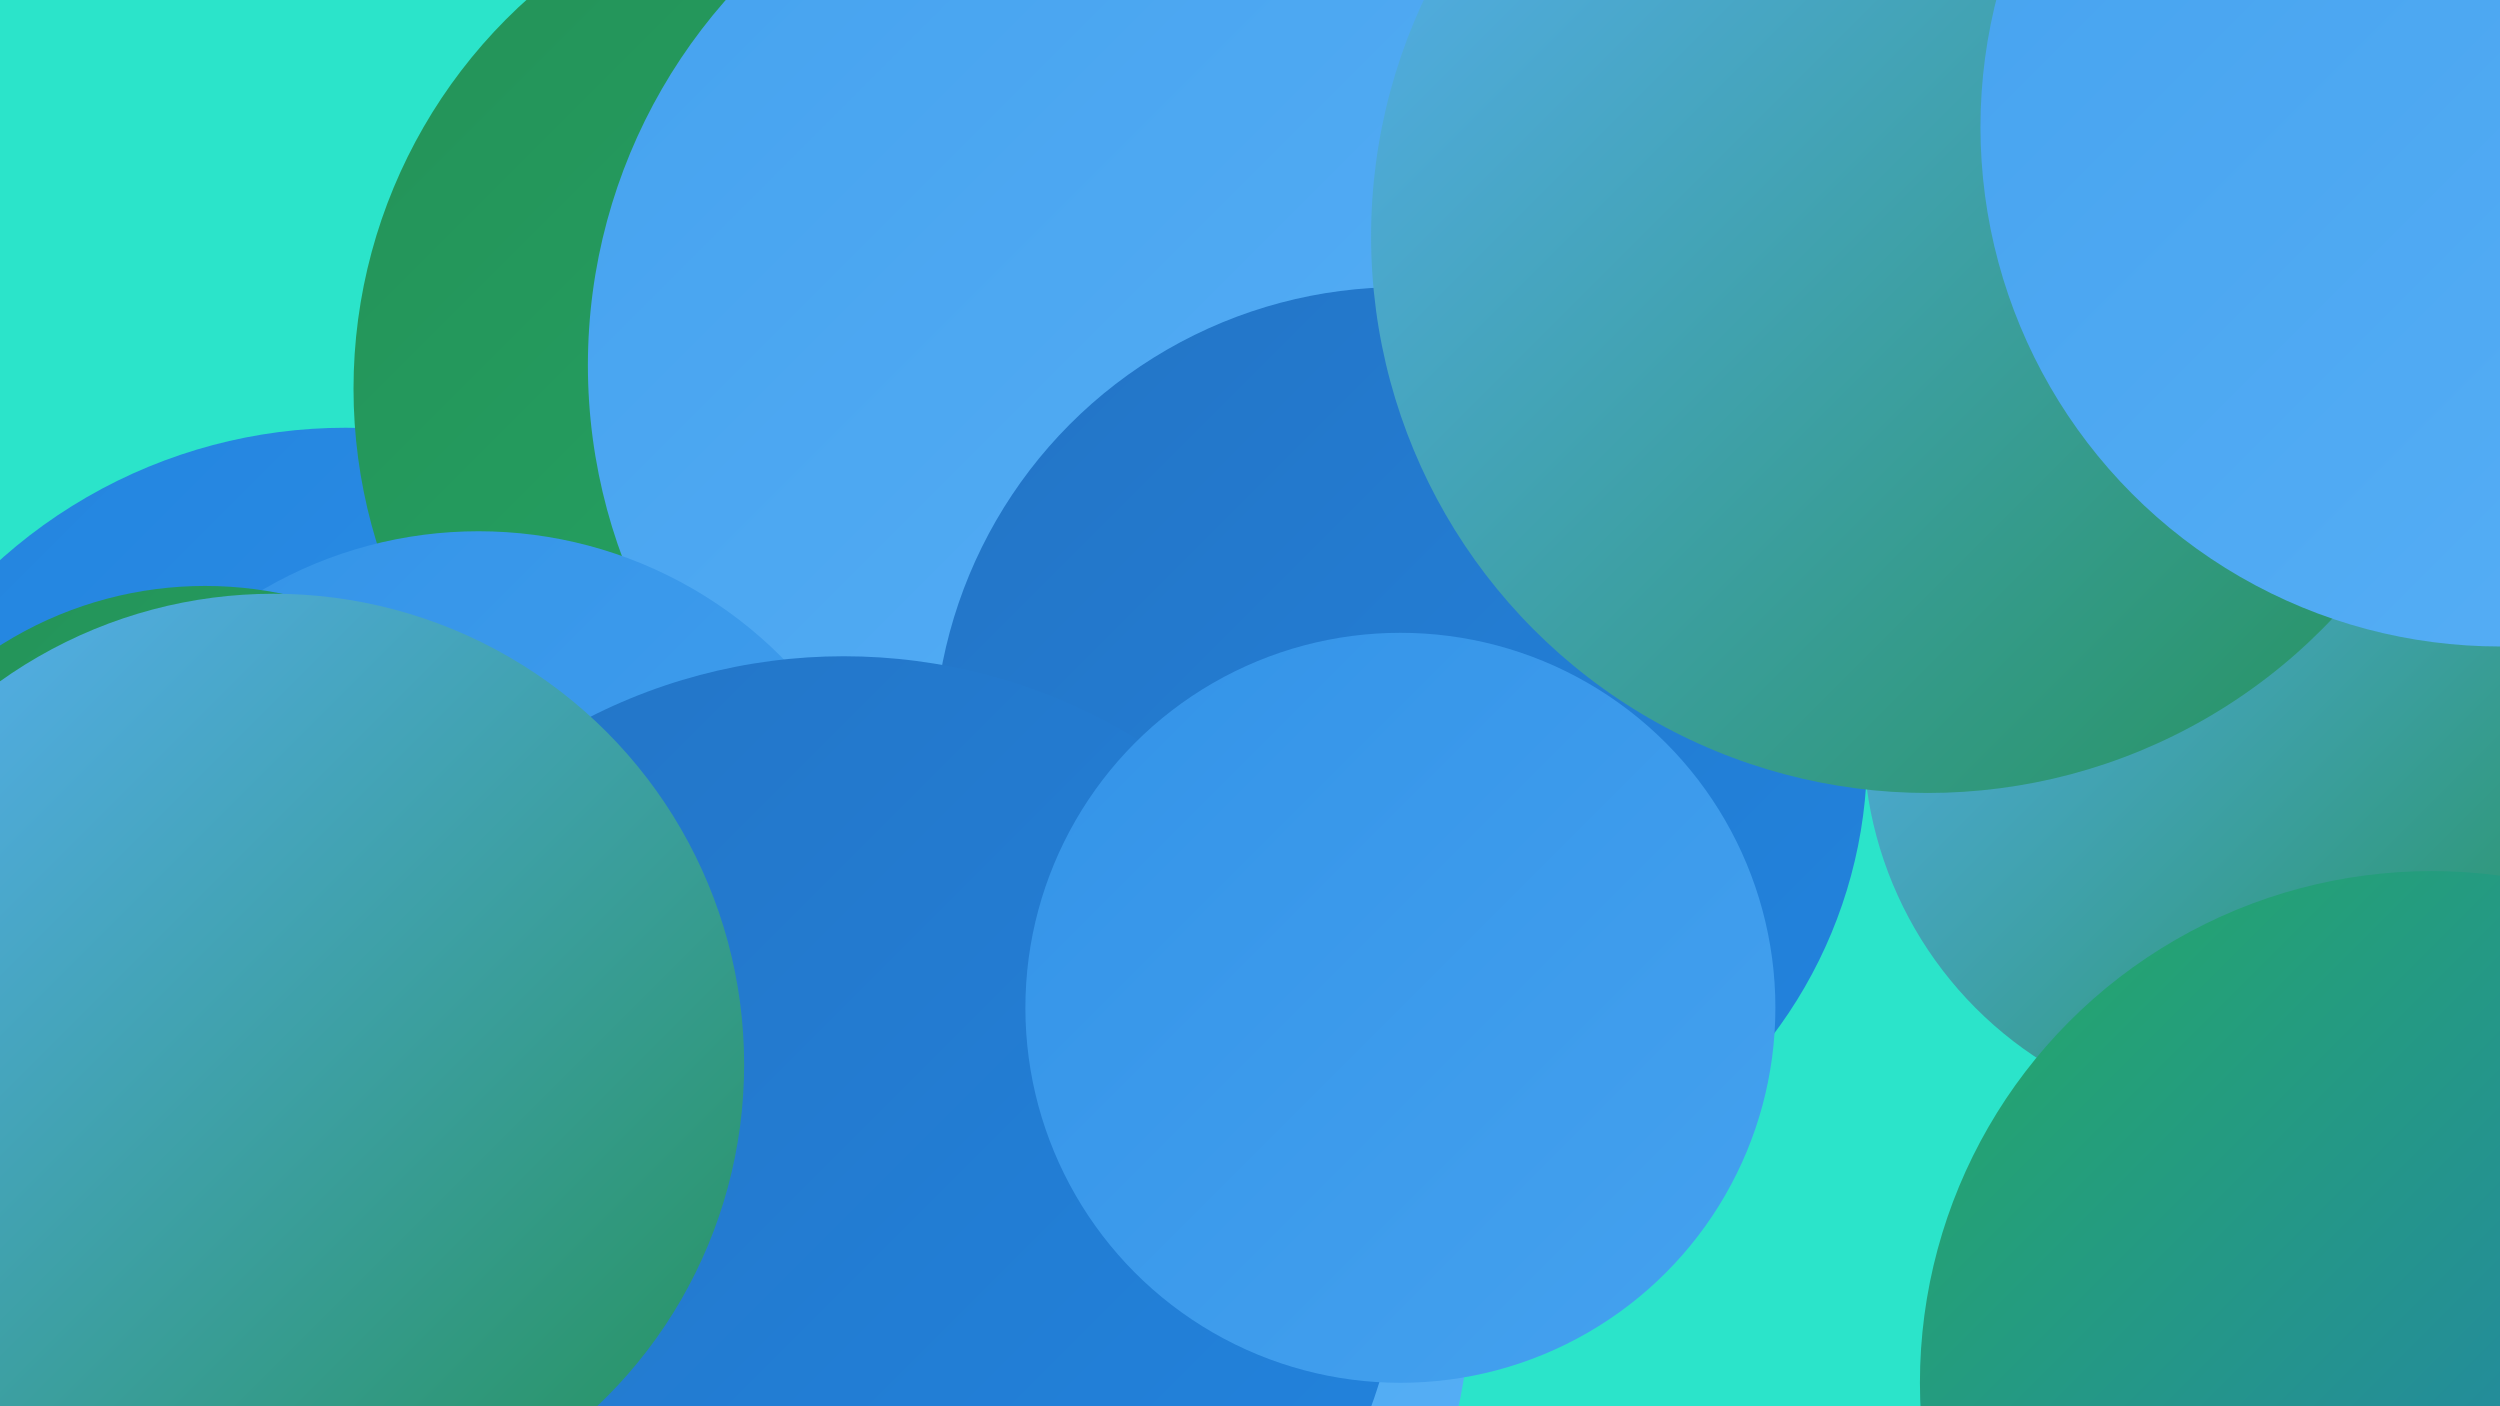
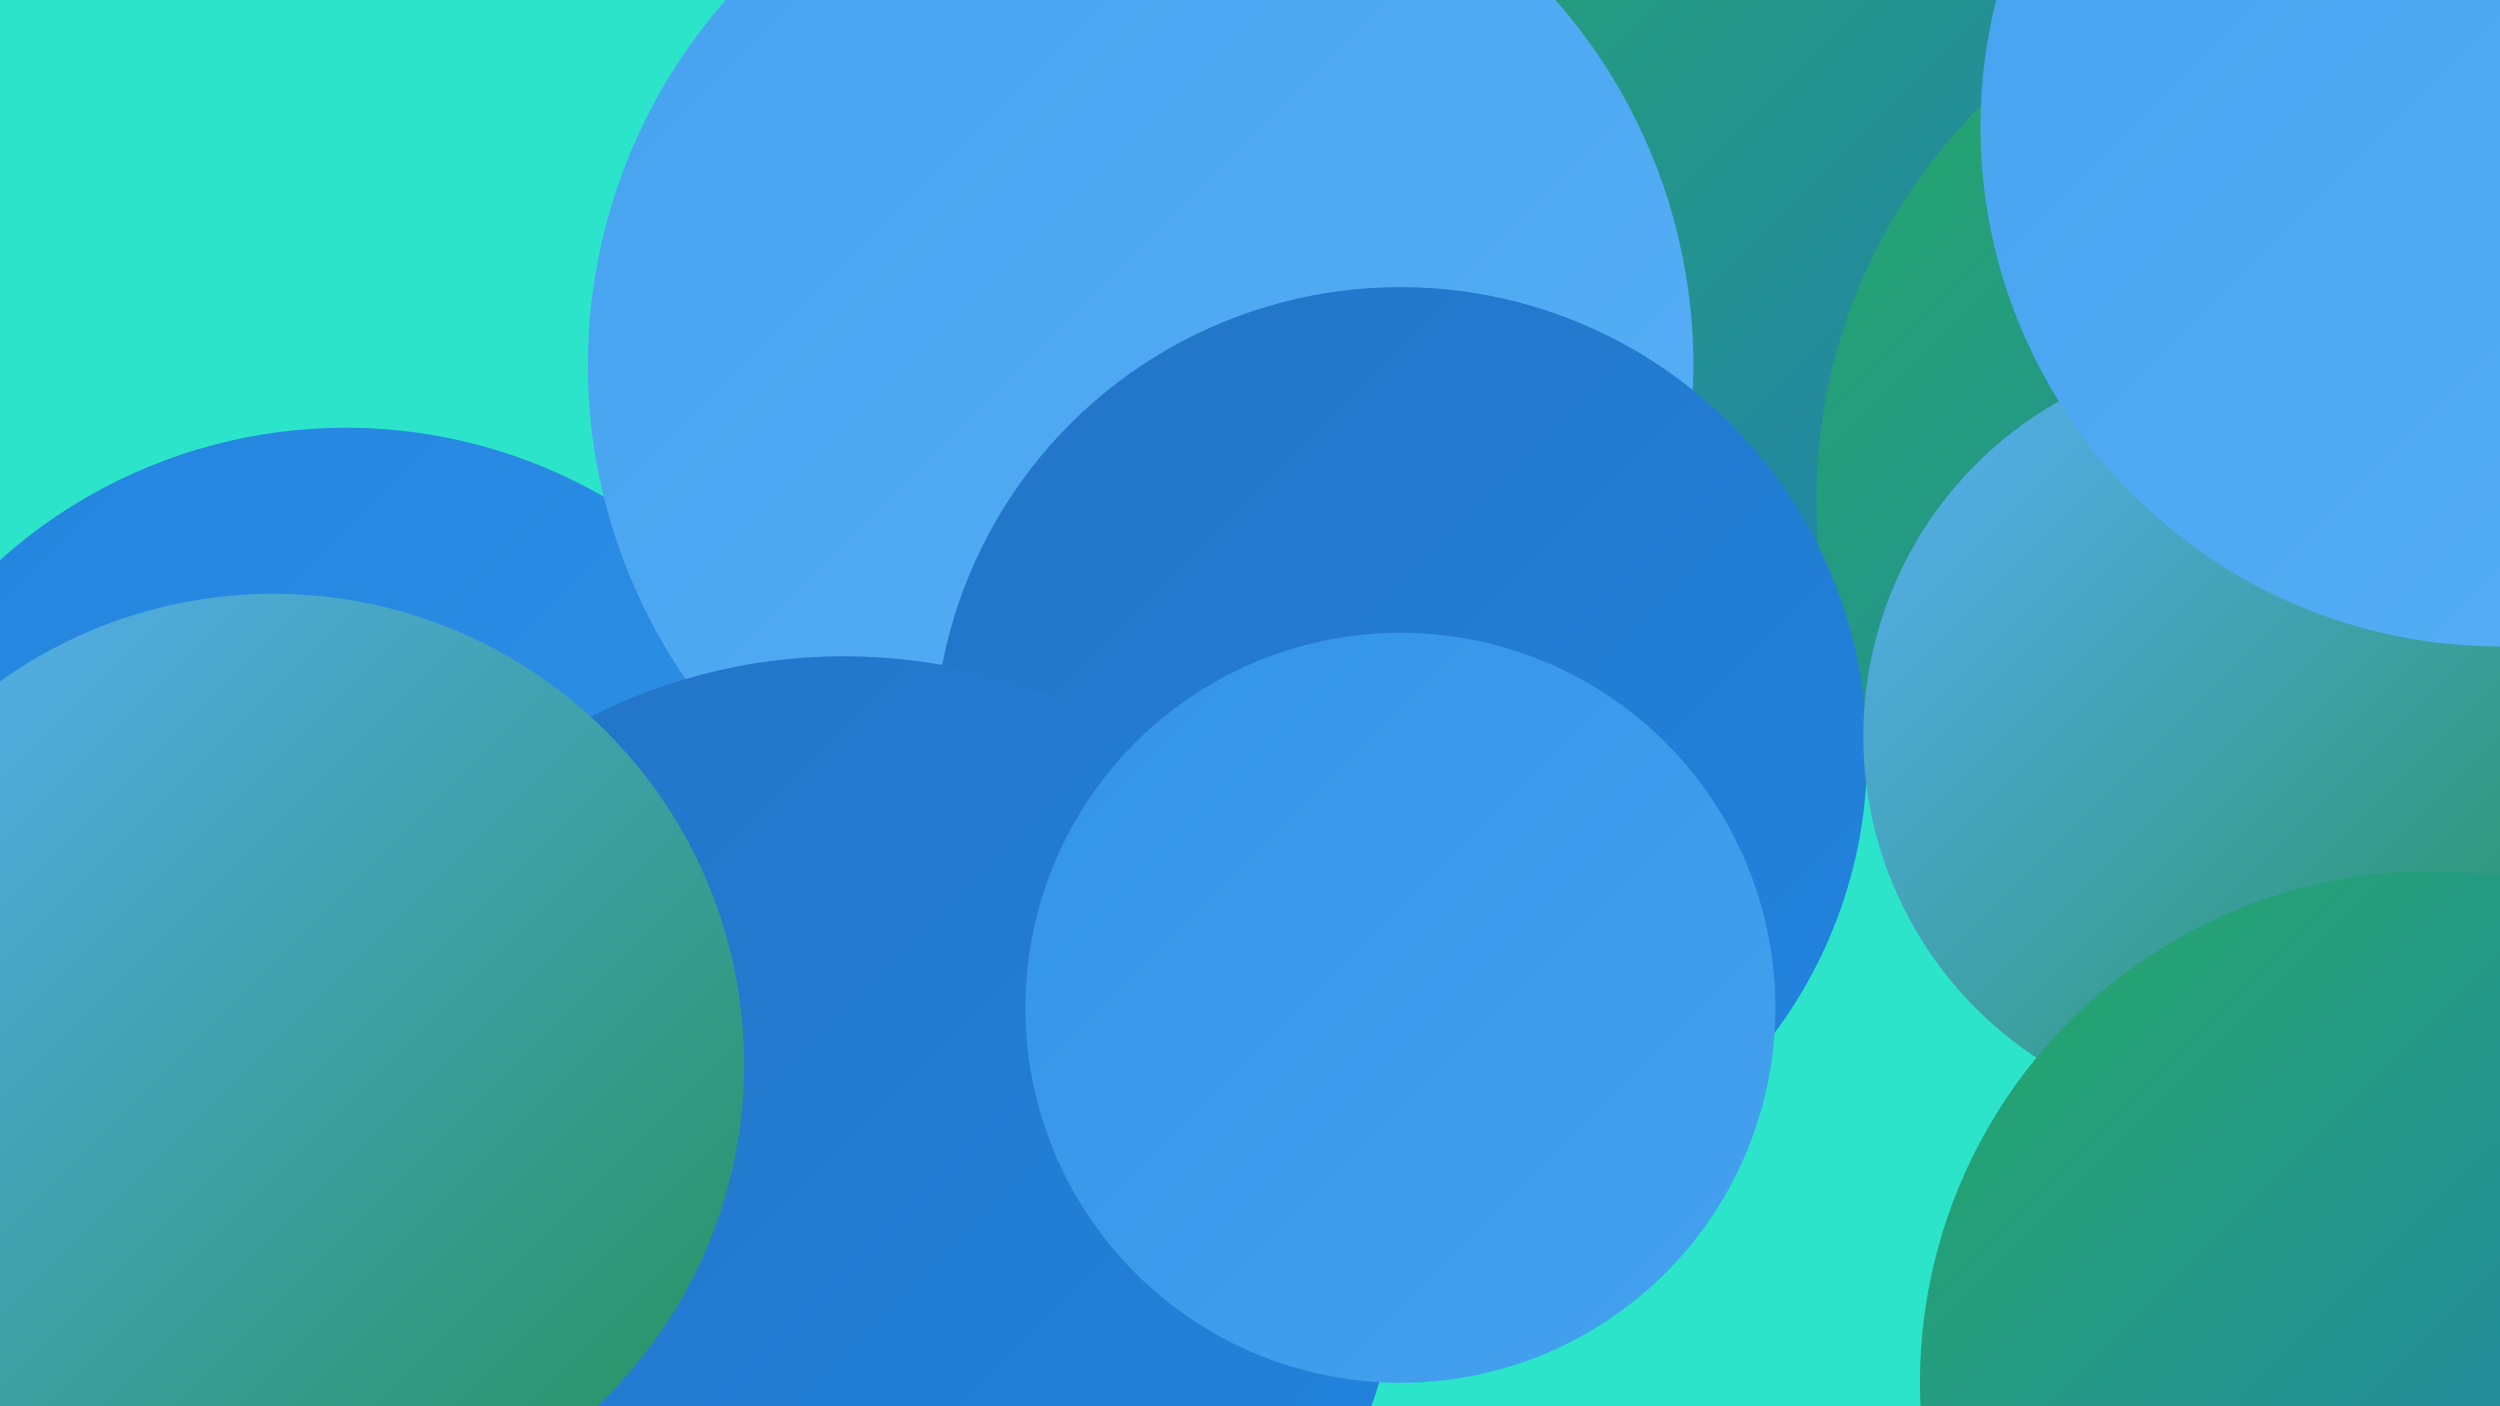
<svg xmlns="http://www.w3.org/2000/svg" width="1280" height="720">
  <defs>
    <linearGradient id="grad0" x1="0%" y1="0%" x2="100%" y2="100%">
      <stop offset="0%" style="stop-color:#249158;stop-opacity:1" />
      <stop offset="100%" style="stop-color:#24aa66;stop-opacity:1" />
    </linearGradient>
    <linearGradient id="grad1" x1="0%" y1="0%" x2="100%" y2="100%">
      <stop offset="0%" style="stop-color:#24aa66;stop-opacity:1" />
      <stop offset="100%" style="stop-color:#2374c5;stop-opacity:1" />
    </linearGradient>
    <linearGradient id="grad2" x1="0%" y1="0%" x2="100%" y2="100%">
      <stop offset="0%" style="stop-color:#2374c5;stop-opacity:1" />
      <stop offset="100%" style="stop-color:#2284df;stop-opacity:1" />
    </linearGradient>
    <linearGradient id="grad3" x1="0%" y1="0%" x2="100%" y2="100%">
      <stop offset="0%" style="stop-color:#2284df;stop-opacity:1" />
      <stop offset="100%" style="stop-color:#3393e8;stop-opacity:1" />
    </linearGradient>
    <linearGradient id="grad4" x1="0%" y1="0%" x2="100%" y2="100%">
      <stop offset="0%" style="stop-color:#3393e8;stop-opacity:1" />
      <stop offset="100%" style="stop-color:#45a2ef;stop-opacity:1" />
    </linearGradient>
    <linearGradient id="grad5" x1="0%" y1="0%" x2="100%" y2="100%">
      <stop offset="0%" style="stop-color:#45a2ef;stop-opacity:1" />
      <stop offset="100%" style="stop-color:#58b0f6;stop-opacity:1" />
    </linearGradient>
    <linearGradient id="grad6" x1="0%" y1="0%" x2="100%" y2="100%">
      <stop offset="0%" style="stop-color:#58b0f6;stop-opacity:1" />
      <stop offset="100%" style="stop-color:#249158;stop-opacity:1" />
    </linearGradient>
  </defs>
  <rect width="1280" height="720" fill="#2be4ca" />
  <circle cx="177" cy="484" r="265" fill="url(#grad3)" />
  <circle cx="1047" cy="111" r="221" fill="url(#grad4)" />
-   <circle cx="478" cy="662" r="275" fill="url(#grad5)" />
  <circle cx="701" cy="394" r="190" fill="url(#grad4)" />
  <circle cx="669" cy="355" r="216" fill="url(#grad2)" />
-   <circle cx="449" cy="199" r="268" fill="url(#grad0)" />
  <circle cx="745" cy="349" r="196" fill="url(#grad0)" />
  <circle cx="992" cy="62" r="283" fill="url(#grad1)" />
  <circle cx="584" cy="187" r="283" fill="url(#grad5)" />
  <circle cx="1214" cy="256" r="284" fill="url(#grad1)" />
  <circle cx="717" cy="386" r="239" fill="url(#grad2)" />
-   <circle cx="245" cy="491" r="219" fill="url(#grad4)" />
  <circle cx="432" cy="623" r="287" fill="url(#grad2)" />
  <circle cx="1151" cy="377" r="197" fill="url(#grad6)" />
-   <circle cx="987" cy="121" r="285" fill="url(#grad6)" />
  <circle cx="1245" cy="708" r="262" fill="url(#grad1)" />
-   <circle cx="105" cy="496" r="196" fill="url(#grad0)" />
  <circle cx="140" cy="545" r="241" fill="url(#grad6)" />
  <circle cx="1280" cy="65" r="266" fill="url(#grad5)" />
  <circle cx="717" cy="516" r="192" fill="url(#grad4)" />
</svg>